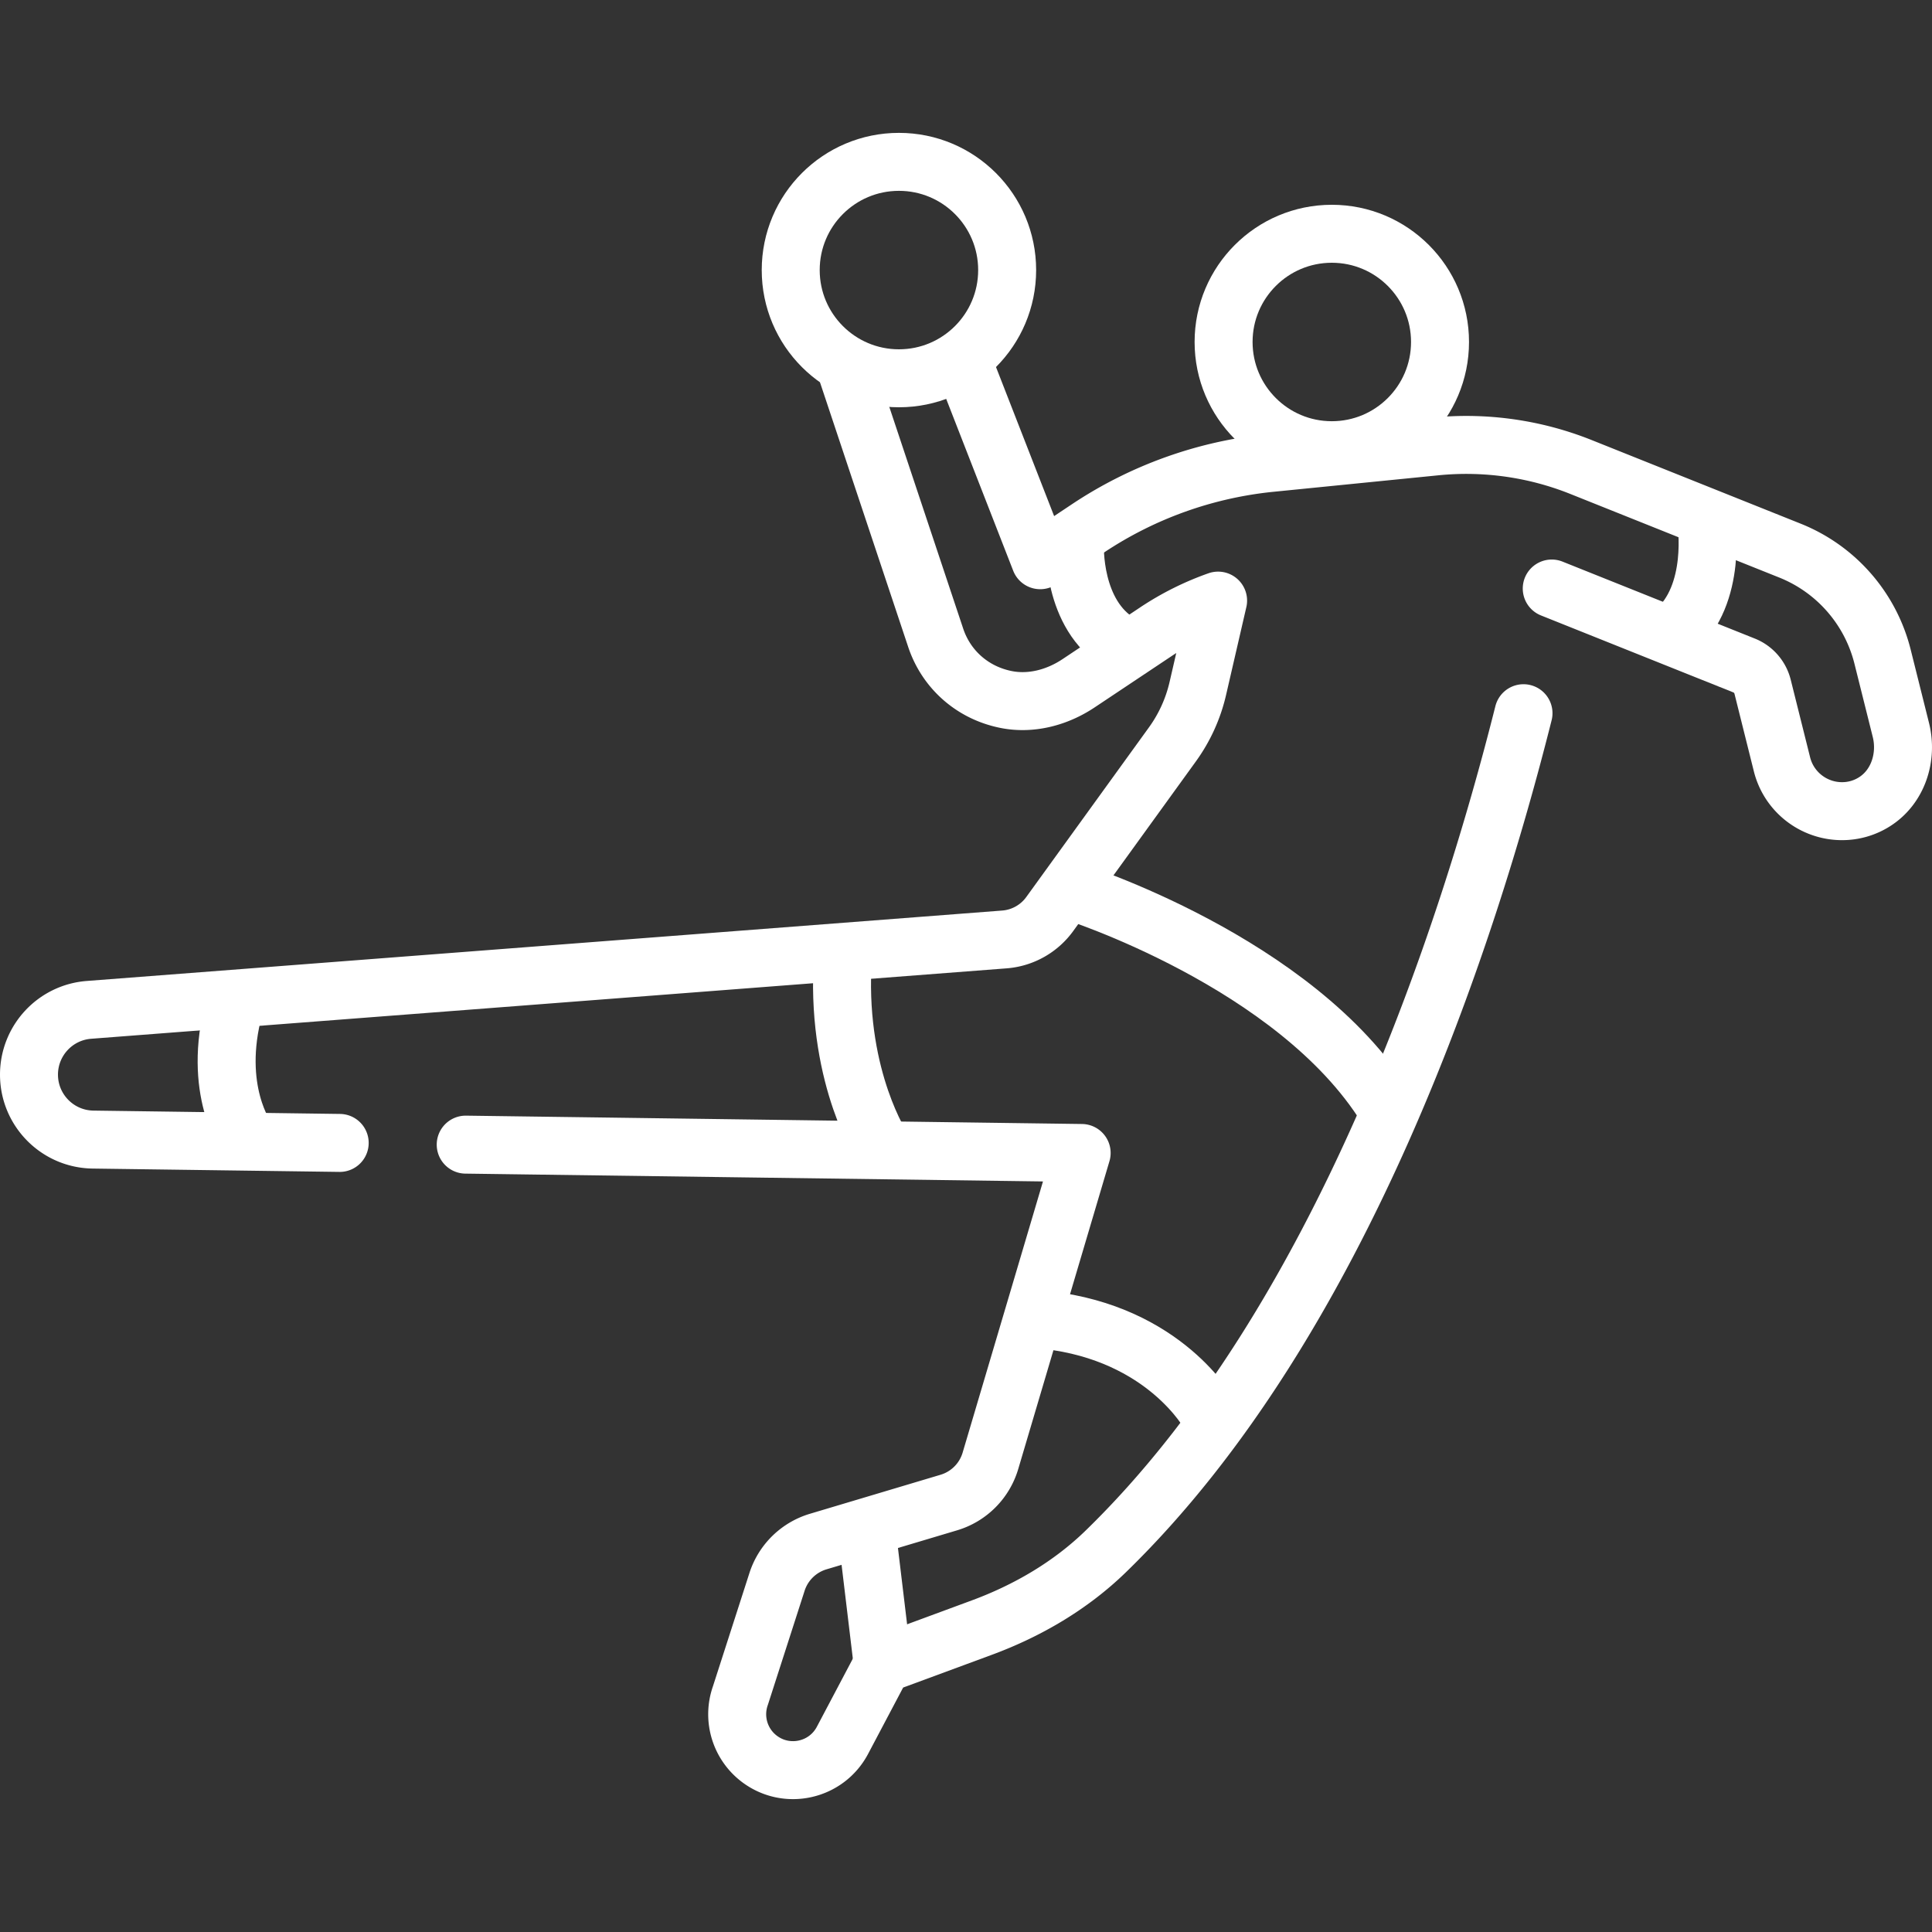
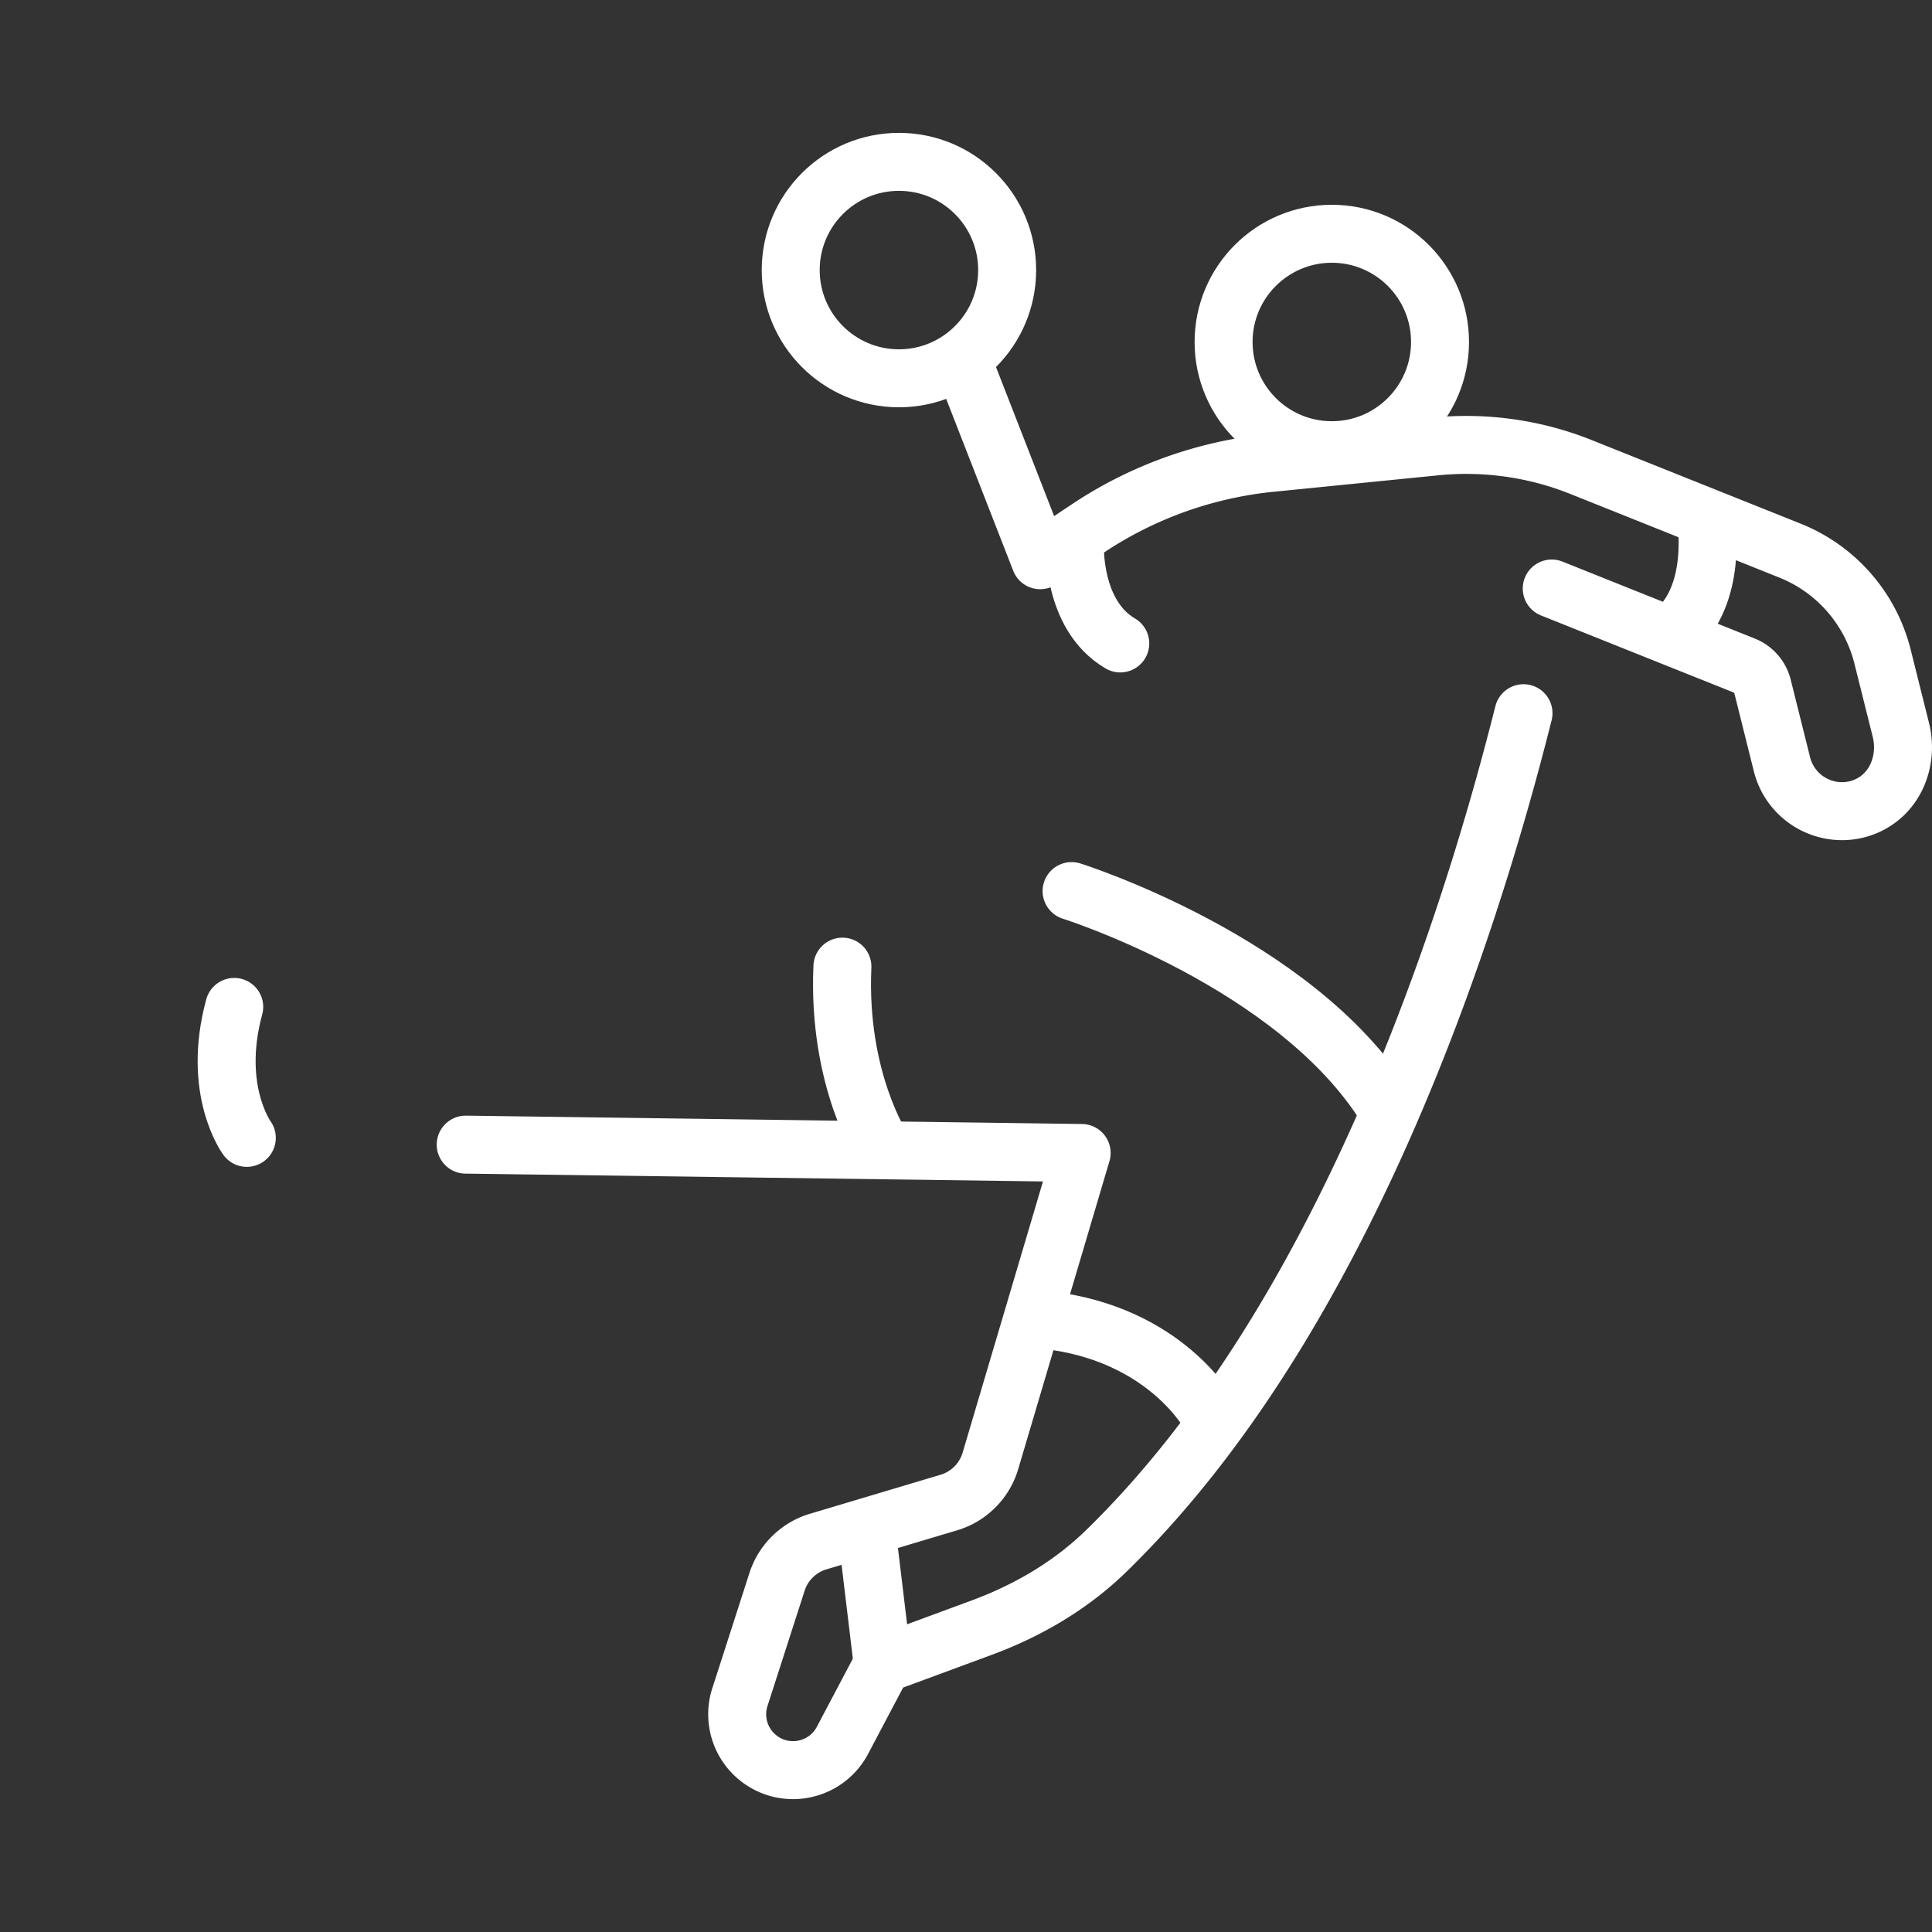
<svg xmlns="http://www.w3.org/2000/svg" width="512" height="512" x="0" y="0" viewBox="0 0 499.877 499.877" style="enable-background:new 0 0 512 512" xml:space="preserve" class="">
  <rect x="0" y="0" width="499.877" height="499.877" fill="#333333" stroke="none" />
  <g>
    <circle cx="344.586" cy="88.484" r="28" style="stroke-width:15;stroke-linecap:round;stroke-linejoin:round;stroke-miterlimit:10;" fill="none" stroke="#ffffff" stroke-width="15" stroke-linecap="round" stroke-linejoin="round" stroke-miterlimit="10" data-original="#000000" opacity="1" />
    <circle cx="232.586" cy="69.877" r="28" style="stroke-width:15;stroke-linecap:round;stroke-linejoin:round;stroke-miterlimit:10;" fill="none" stroke="#ffffff" stroke-width="15" stroke-linecap="round" stroke-linejoin="round" stroke-miterlimit="10" data-original="#000000" opacity="1" />
-     <path d="m87.89 295.715-63.811-.865c-9.192-.125-16.579-7.612-16.579-16.805v0c0-8.782 6.762-16.084 15.518-16.757l236.853-18.22a15.997 15.997 0 0 0 11.738-6.578l31.746-43.903a39.99 39.99 0 0 0 6.562-14.444l5.248-22.743a72.005 72.005 0 0 0-15.95 7.954l-20.158 13.439c-5.527 3.685-12.298 5.497-18.81 4.179-8.678-1.757-15.429-7.785-18.154-15.969L218.72 94.88" style="stroke-width:15;stroke-linecap:round;stroke-linejoin:round;stroke-miterlimit:10;" fill="none" stroke="#ffffff" stroke-width="15" stroke-linecap="round" stroke-linejoin="round" stroke-miterlimit="10" data-original="#000000" opacity="1" />
    <path d="M394.183 184.533c-14.408 57.309-46.876 157.396-108.078 216.871-9.096 8.84-20.207 15.335-32.106 19.728l-25.613 9.457-10.41 19.704c-4.126 7.81-14.23 10.127-21.346 4.894h0a14.456 14.456 0 0 1-5.065-16.467l9.48-29.437a16.001 16.001 0 0 1 10.65-10.426l33.802-10.097a16 16 0 0 0 10.761-10.785l23.602-79.658-159.363-2.16" style="stroke-width:15;stroke-linecap:round;stroke-linejoin:round;stroke-miterlimit:10;" fill="none" stroke="#ffffff" stroke-width="15" stroke-linecap="round" stroke-linejoin="round" stroke-miterlimit="10" data-original="#000000" opacity="1" />
    <path d="m248.911 93.069 20.23 51.878 12.333-8.222a104 104 0 0 1 47.339-16.95l42.61-4.261a79.961 79.961 0 0 1 37.651 5.323l54.055 21.625a40.019 40.019 0 0 1 23.96 27.451l4.739 18.955c1.755 7.021-.739 14.765-6.873 18.605a15.595 15.595 0 0 1-8.381 2.403c-7.168 0-13.691-4.852-15.512-12.117l-5.017-20.082a8.01 8.01 0 0 0-4.796-5.496l-49.757-19.909" style="stroke-width:15;stroke-linecap:round;stroke-linejoin:round;stroke-miterlimit:10;" fill="none" stroke="#ffffff" stroke-width="15" stroke-linecap="round" stroke-linejoin="round" stroke-miterlimit="10" data-original="#000000" opacity="1" />
    <path d="M278.124 140.852s-.869 18.244 11.728 25.629M441.454 134.771s3.041 19.113-8.253 28.67M277.255 230.553s57.991 18.244 81.448 56.036M228.386 297.015s-11.728-17.593-10.425-46.914M312.875 365.865s-11.294-20.851-42.136-24.326M228.386 430.589l-3.909-32.579M63.862 294.408s-9.122-12.38-3.258-33.882" style="stroke-width:15;stroke-linecap:round;stroke-linejoin:round;stroke-miterlimit:10;" fill="none" stroke="#ffffff" stroke-width="15" stroke-linecap="round" stroke-linejoin="round" stroke-miterlimit="10" data-original="#000000" opacity="1" />
  </g>
</svg>